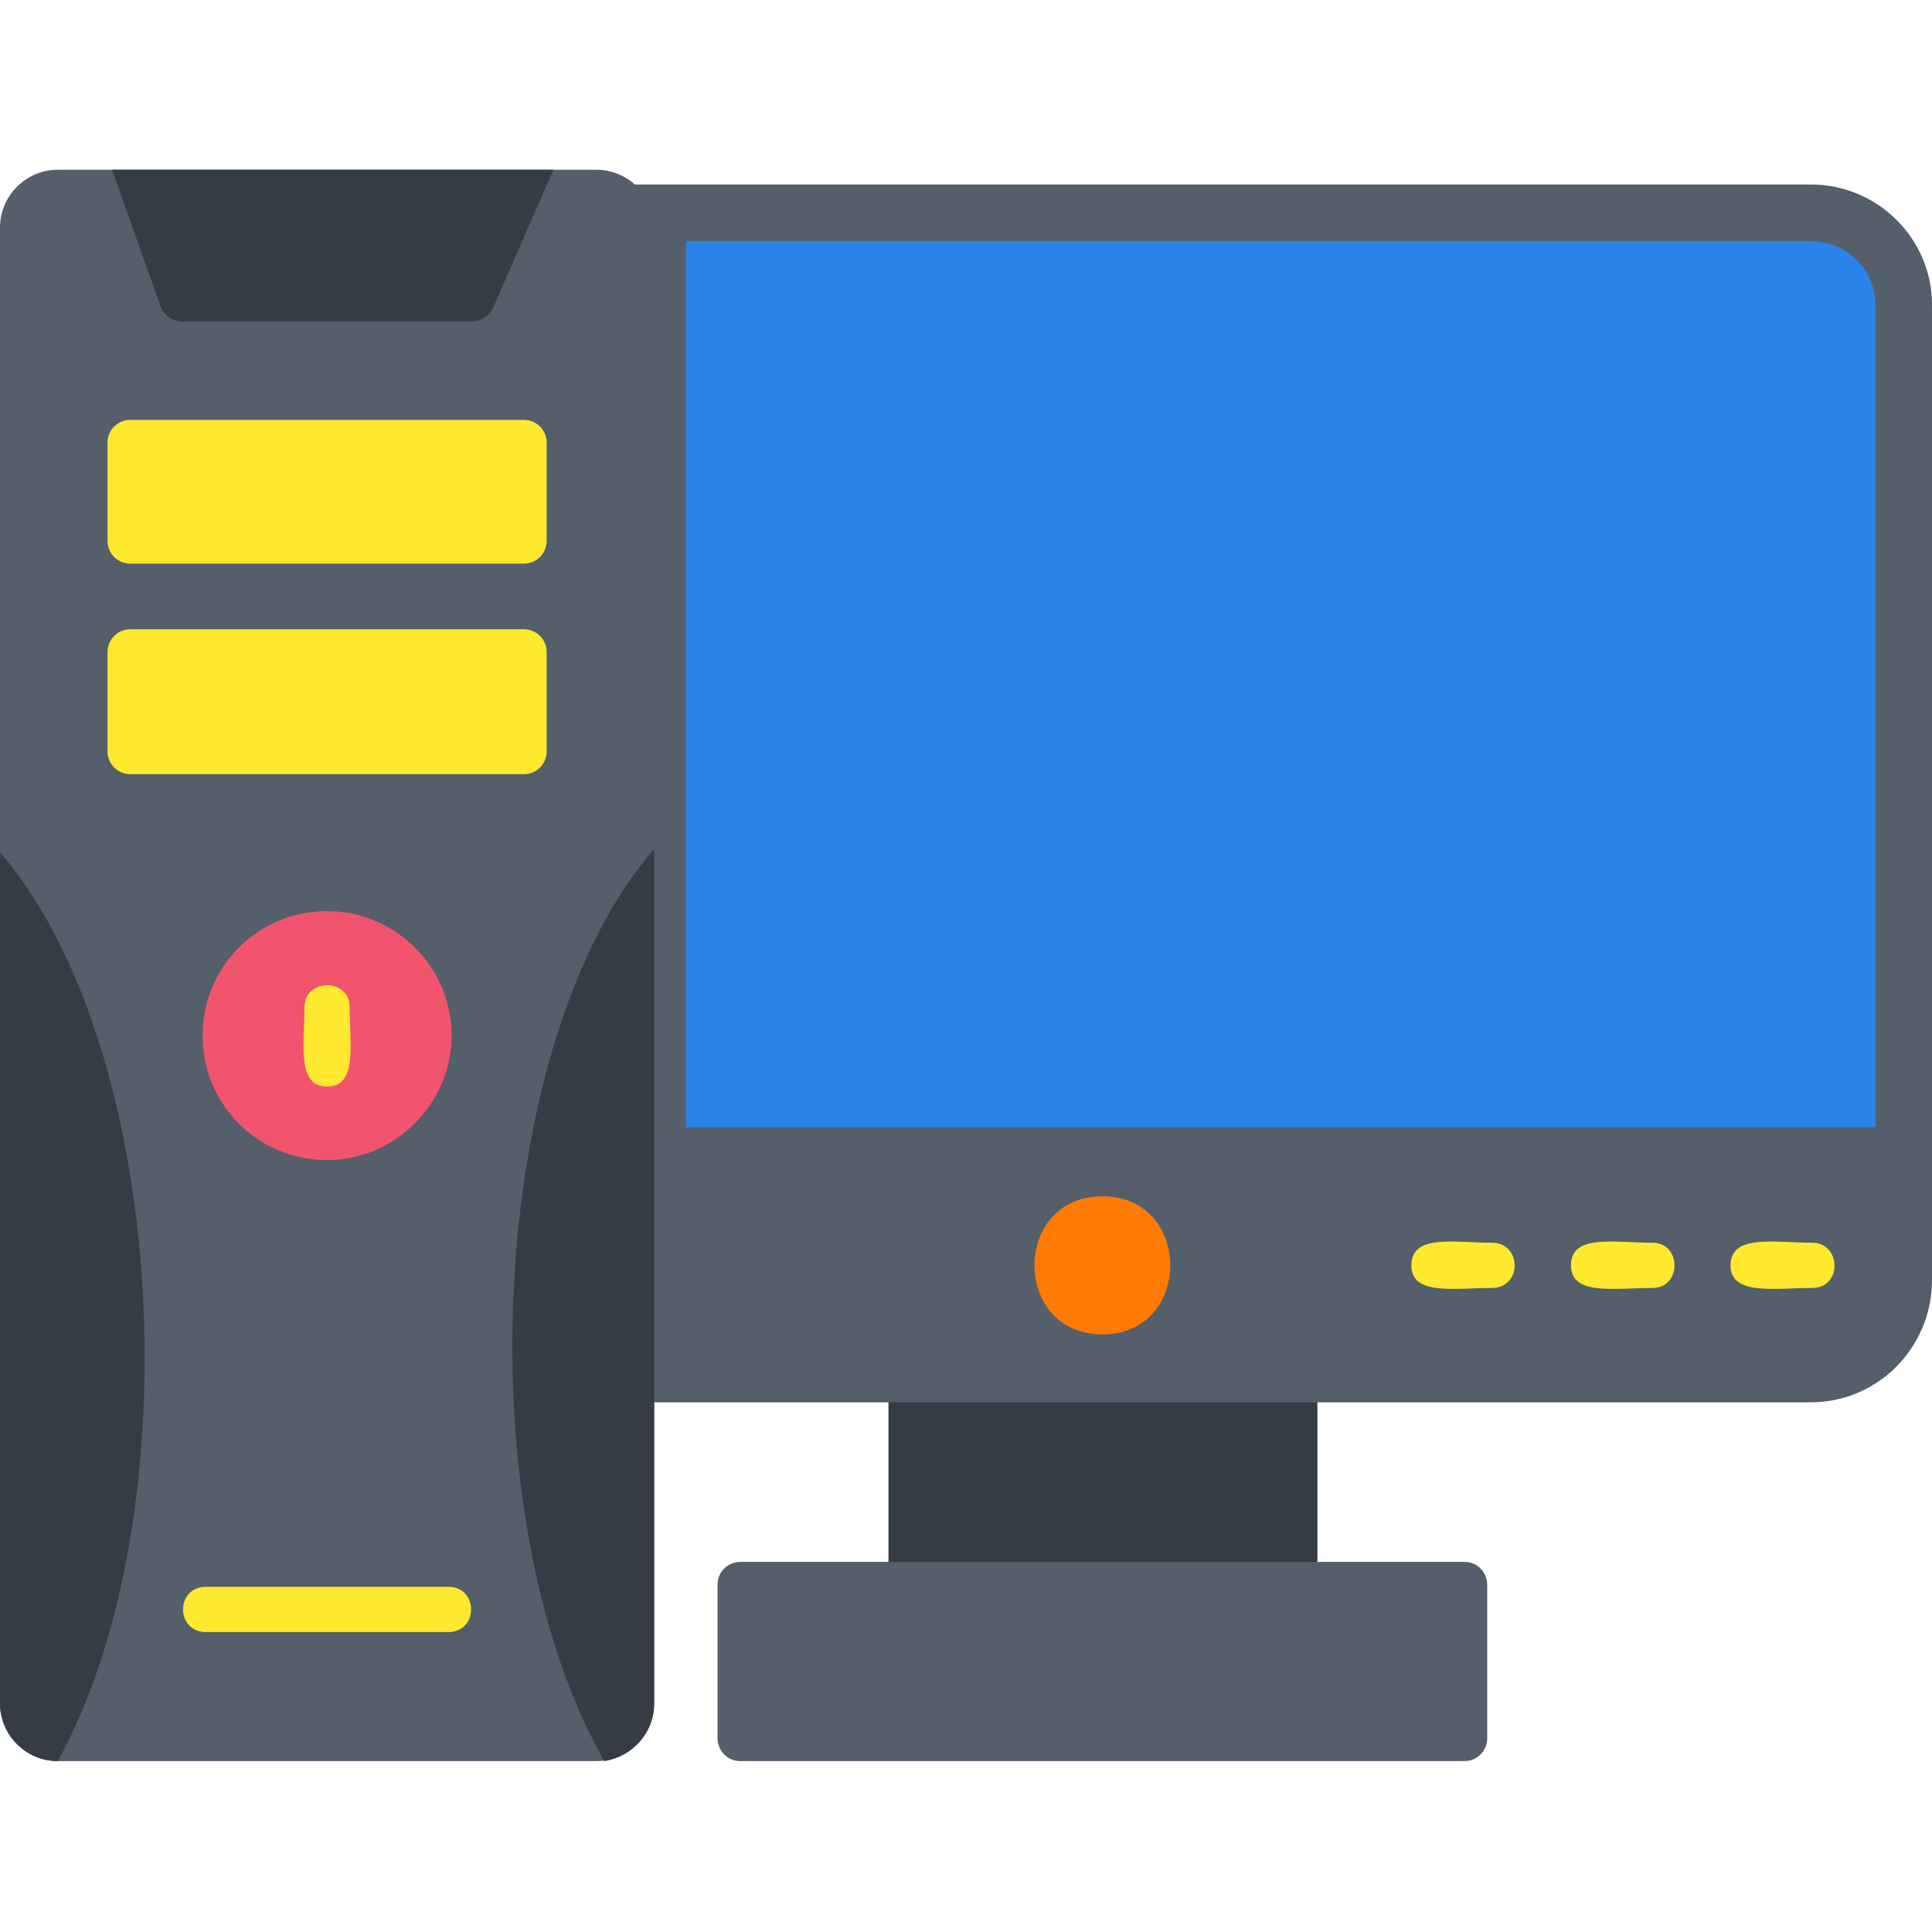
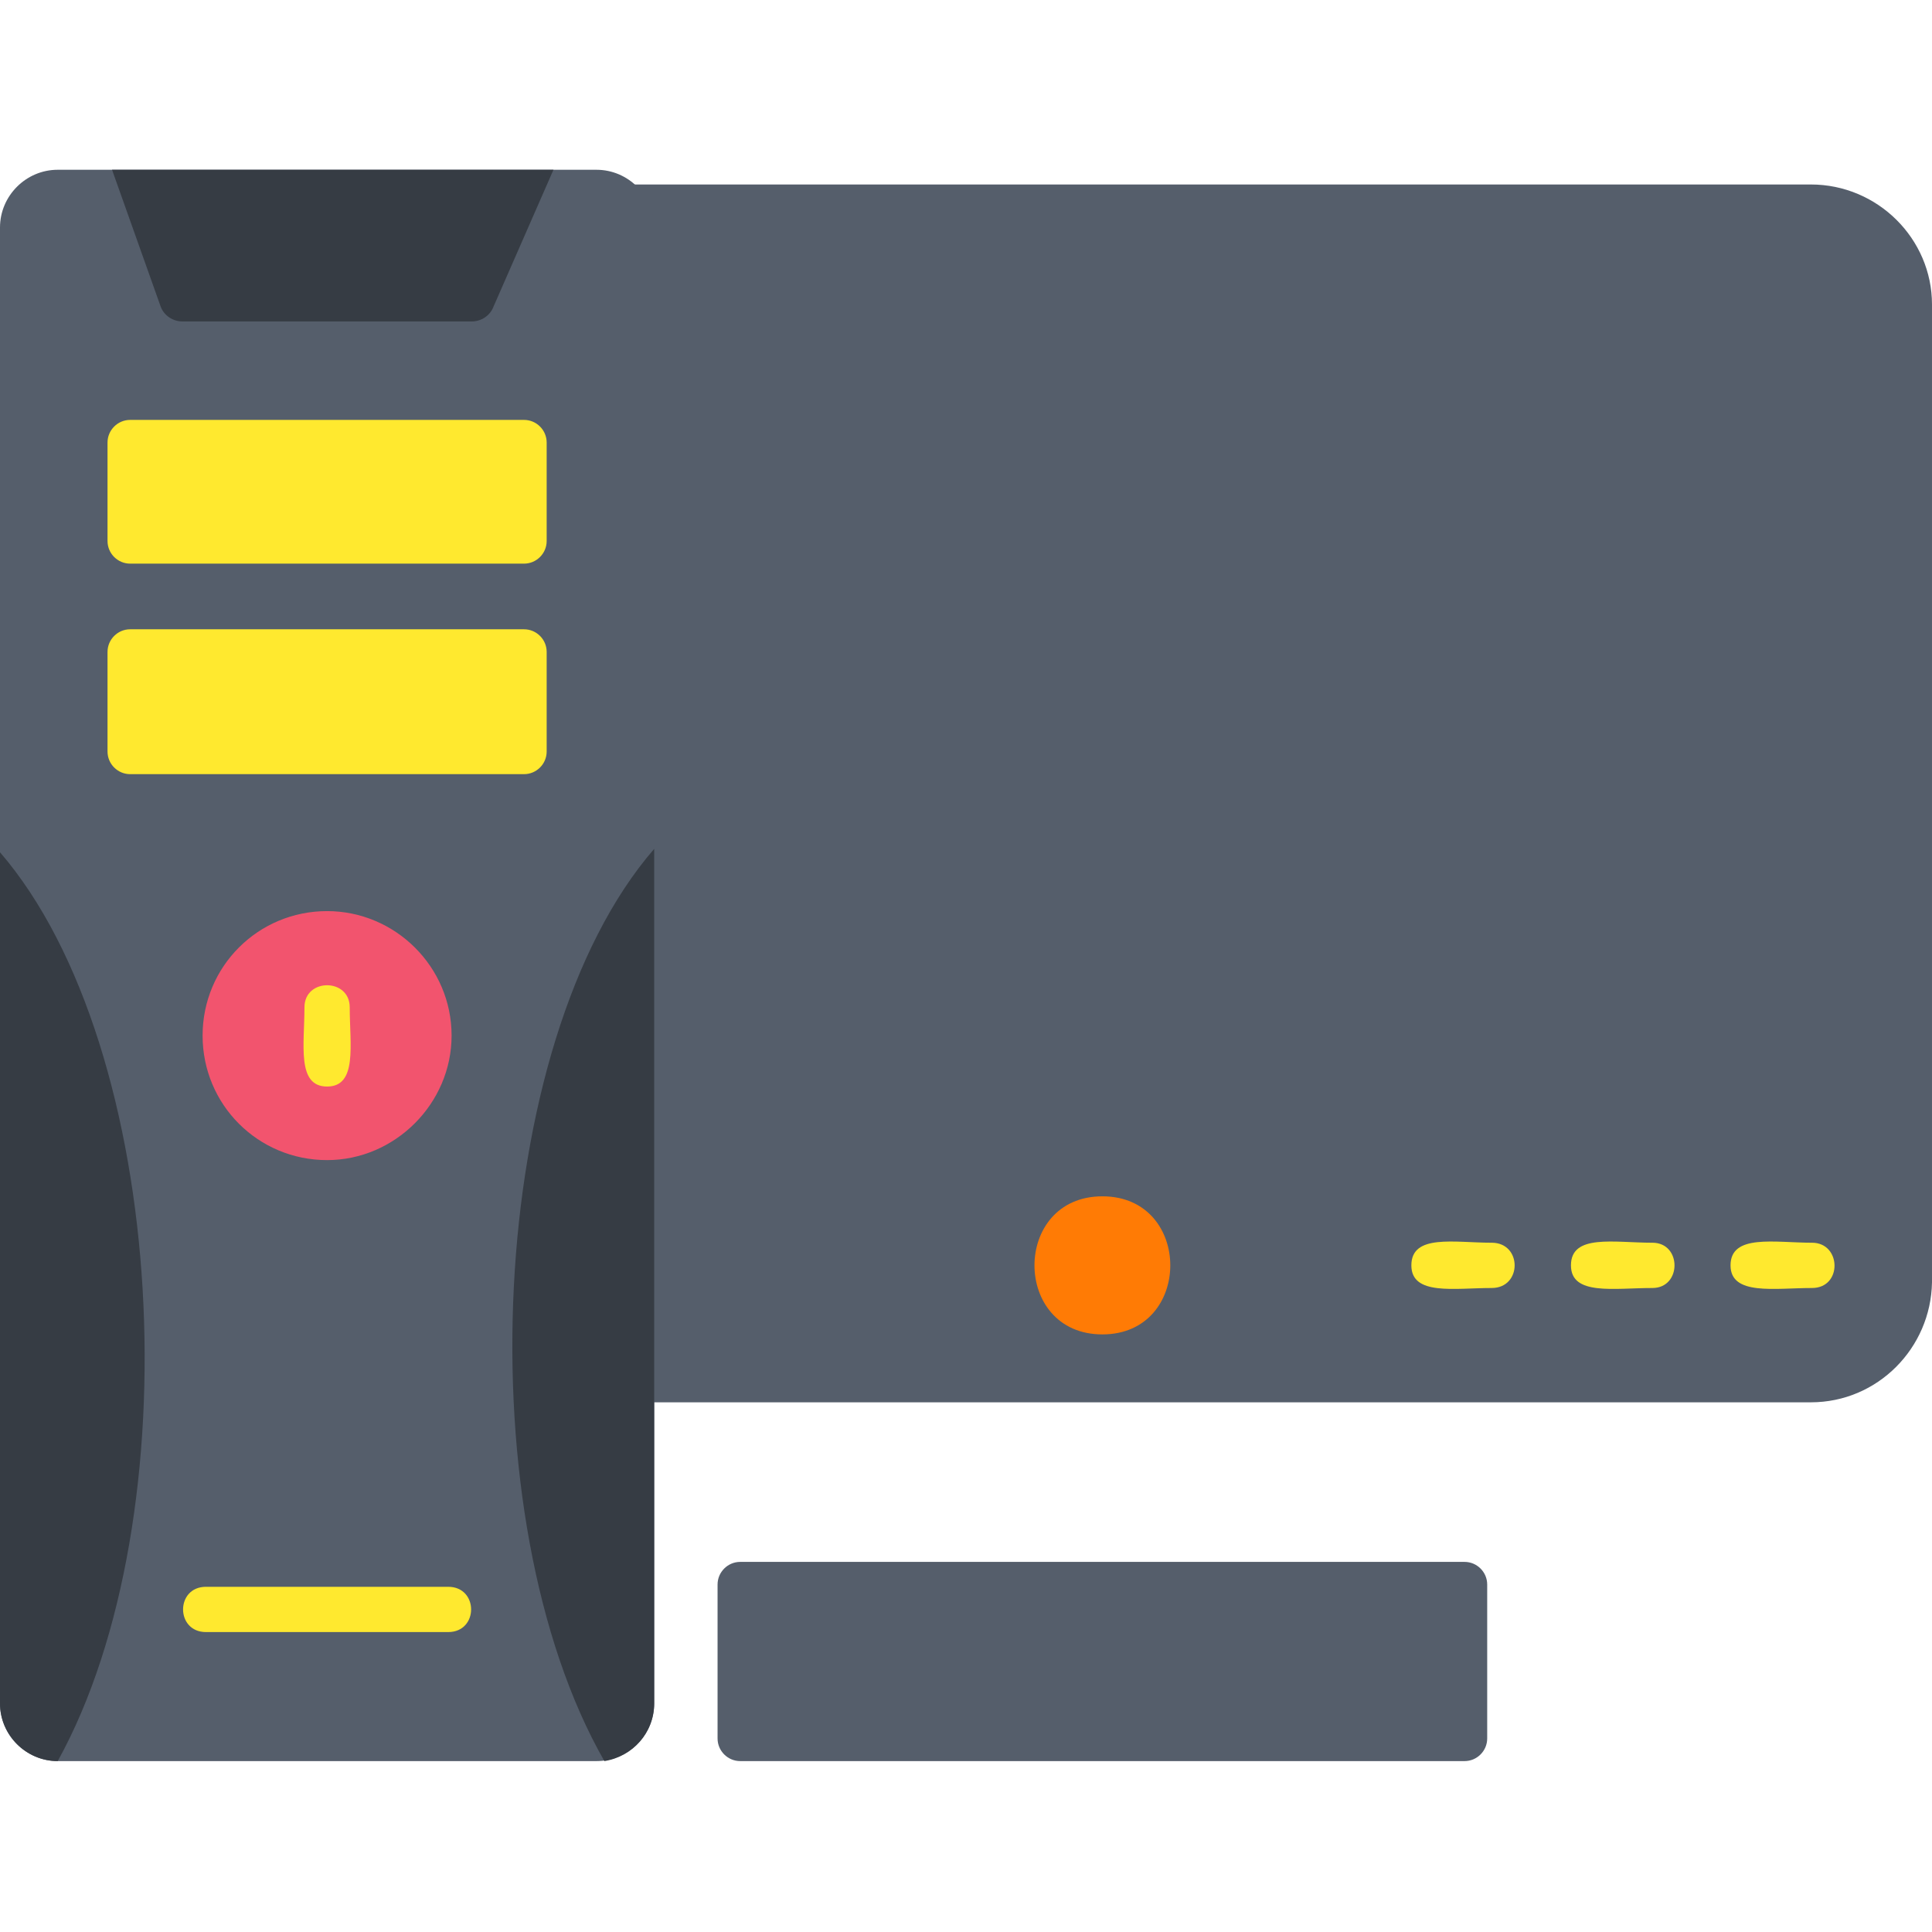
<svg xmlns="http://www.w3.org/2000/svg" version="1.1" width="512" height="512" x="0" y="0" viewBox="0 0 1707 1707" style="enable-background:new 0 0 512 512" xml:space="preserve" fill-rule="evenodd" class="">
  <g>
-     <path fill="#363c44" d="M1144 1420c-10 0-19-7-20-17H824c-3 25-39 22-39-3v-181c0-24 40-30 40 4h299c0-34 40-28 40-4v181c0 11-9 20-20 20z" opacity="1" data-original="#363c44" />
    <path fill="#555e6b" d="M1600 1239H558c-26 0-26-38-2-40V221c-9-1-18-8-18-20 0 0-18-38 14-38h1048c59 0 107 48 107 106v864c-1 58-48 106-107 106z" opacity="1" data-original="#555e6b" />
-     <path fill="#2b84e9" d="M606 213v976h994c31 0 57-25 57-56V269c0-31-26-56-57-56z" opacity="1" data-original="#2b84e9" />
    <path fill="#555e6b" d="M590 996v209h1023c32 0 59-27 59-61V996zM527 1556H51c-28 0-51-23-51-51V201c0-28 23-51 51-51h476c28 0 51 23 51 51v1304c0 28-23 51-51 51z" opacity="1" data-original="#555e6b" />
    <g fill="#363c44">
      <path d="M99 150h390l-53 121c-3 8-11 13-19 13H161c-8 0-16-5-19-13zM578 750v755c0 26-19 47-44 51-123-215-105-634 44-806zM51 1556c-28 0-51-23-51-51V753c149 173 170 588 51 803z" fill="#363c44" opacity="1" data-original="#363c44" />
    </g>
    <path fill="#ffe92f" d="M463 498H115c-11 0-20-9-20-20v-87c0-11 9-20 20-20h348c11 0 20 9 20 20v87c0 11-9 20-20 20zM463 684H115c-11 0-20-9-20-20v-88c0-11 9-20 20-20h348c11 0 20 9 20 20v88c0 11-9 20-20 20z" opacity="1" data-original="#ffe92f" />
    <path fill="#f2546e" d="M289 1025c-61 0-110-49-110-110s49-110 110-110c60 0 110 49 110 110 0 60-50 110-110 110z" opacity="1" data-original="#f2546e" />
    <path fill="#ffe92f" d="M289 960c-27 0-20-37-20-70 0-26 40-26 40 0 0 33 7 70-20 70zM396 1442H182c-27 0-27-40 0-40h214c27 0 27 40 0 40z" opacity="1" data-original="#ffe92f" />
    <path fill="#555e6b" d="M1294 1556H654c-11 0-20-9-20-20v-136c0-11 9-20 20-20h640c11 0 20 9 20 20v136c0 11-9 20-20 20z" opacity="1" data-original="#555e6b" />
    <path fill="#ffe92f" d="M1601 1138c-33 0-72 7-72-20 0-28 39-20 72-20 26 0 27 40 0 40zM1460 1138c-34 0-72 7-72-20 0-28 38-20 72-20 26 0 26 40 0 40zM1318 1138c-33 0-71 7-71-20 0-28 38-20 71-20 27 0 27 40 0 40z" opacity="1" data-original="#ffe92f" />
    <path fill="#ff7b05" d="M974 1179c-80 0-80-122 0-122s80 122 0 122z" opacity="1" data-original="#ff7b05" />
  </g>
</svg>